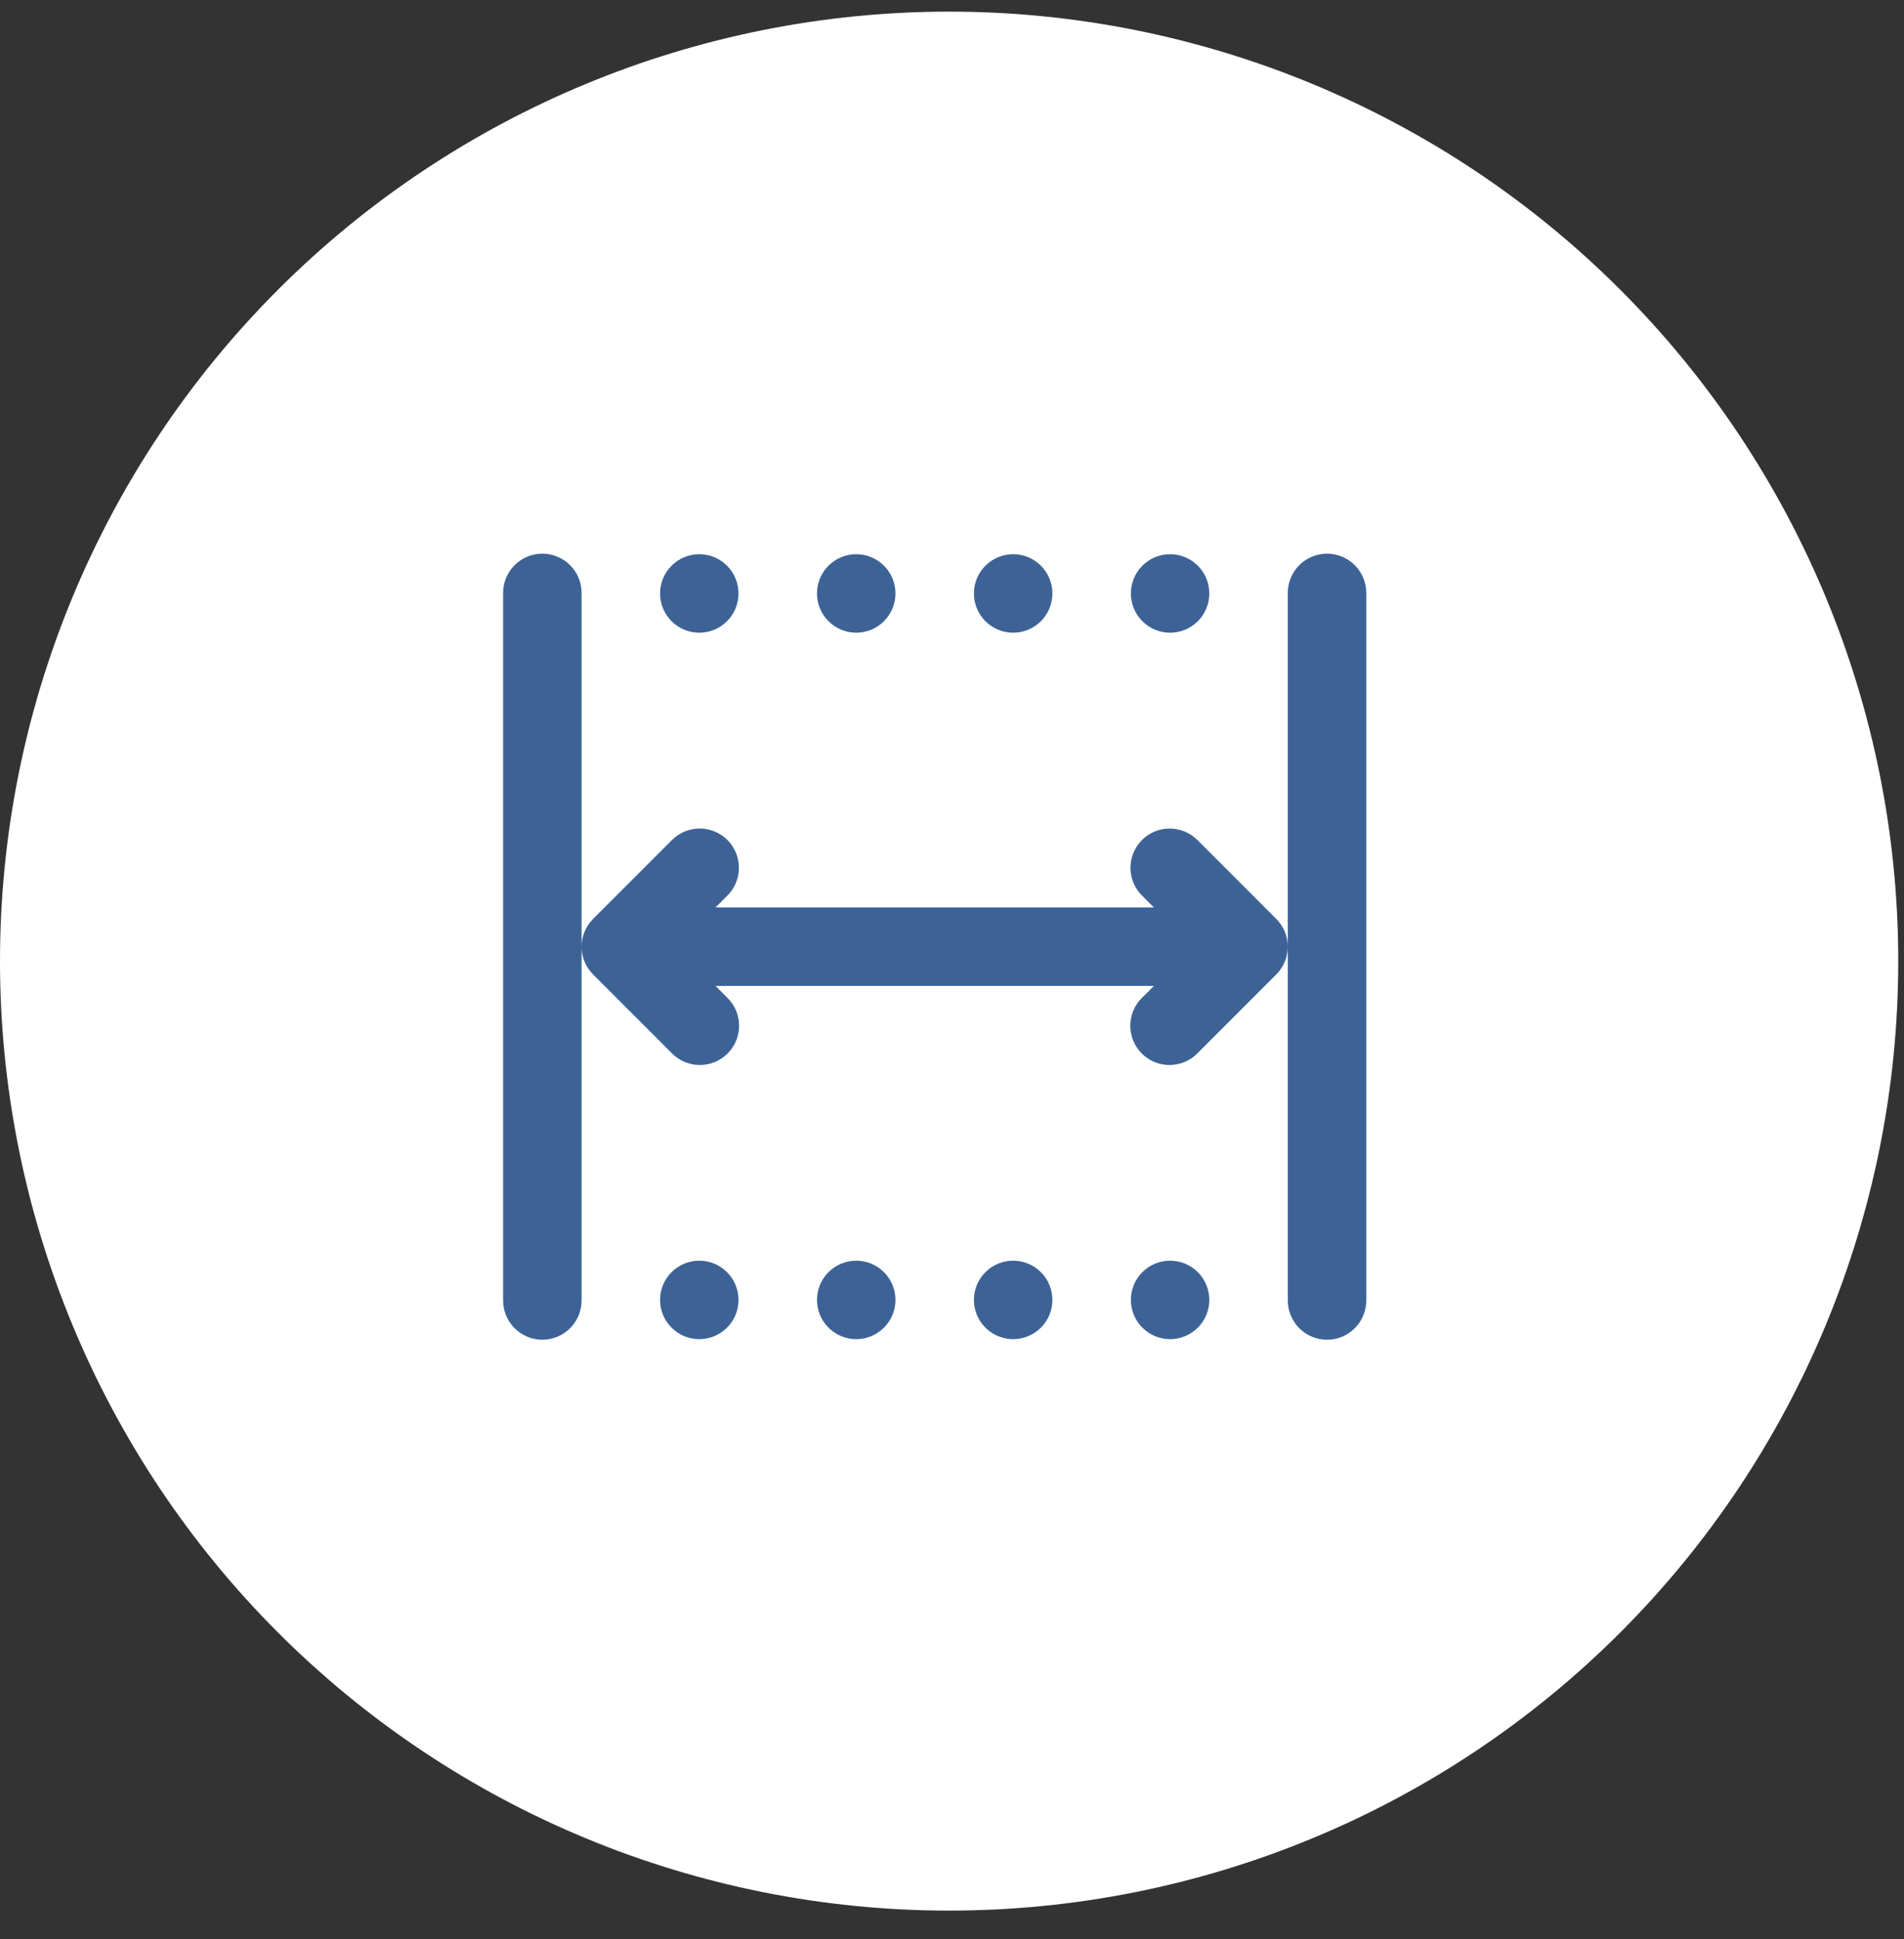
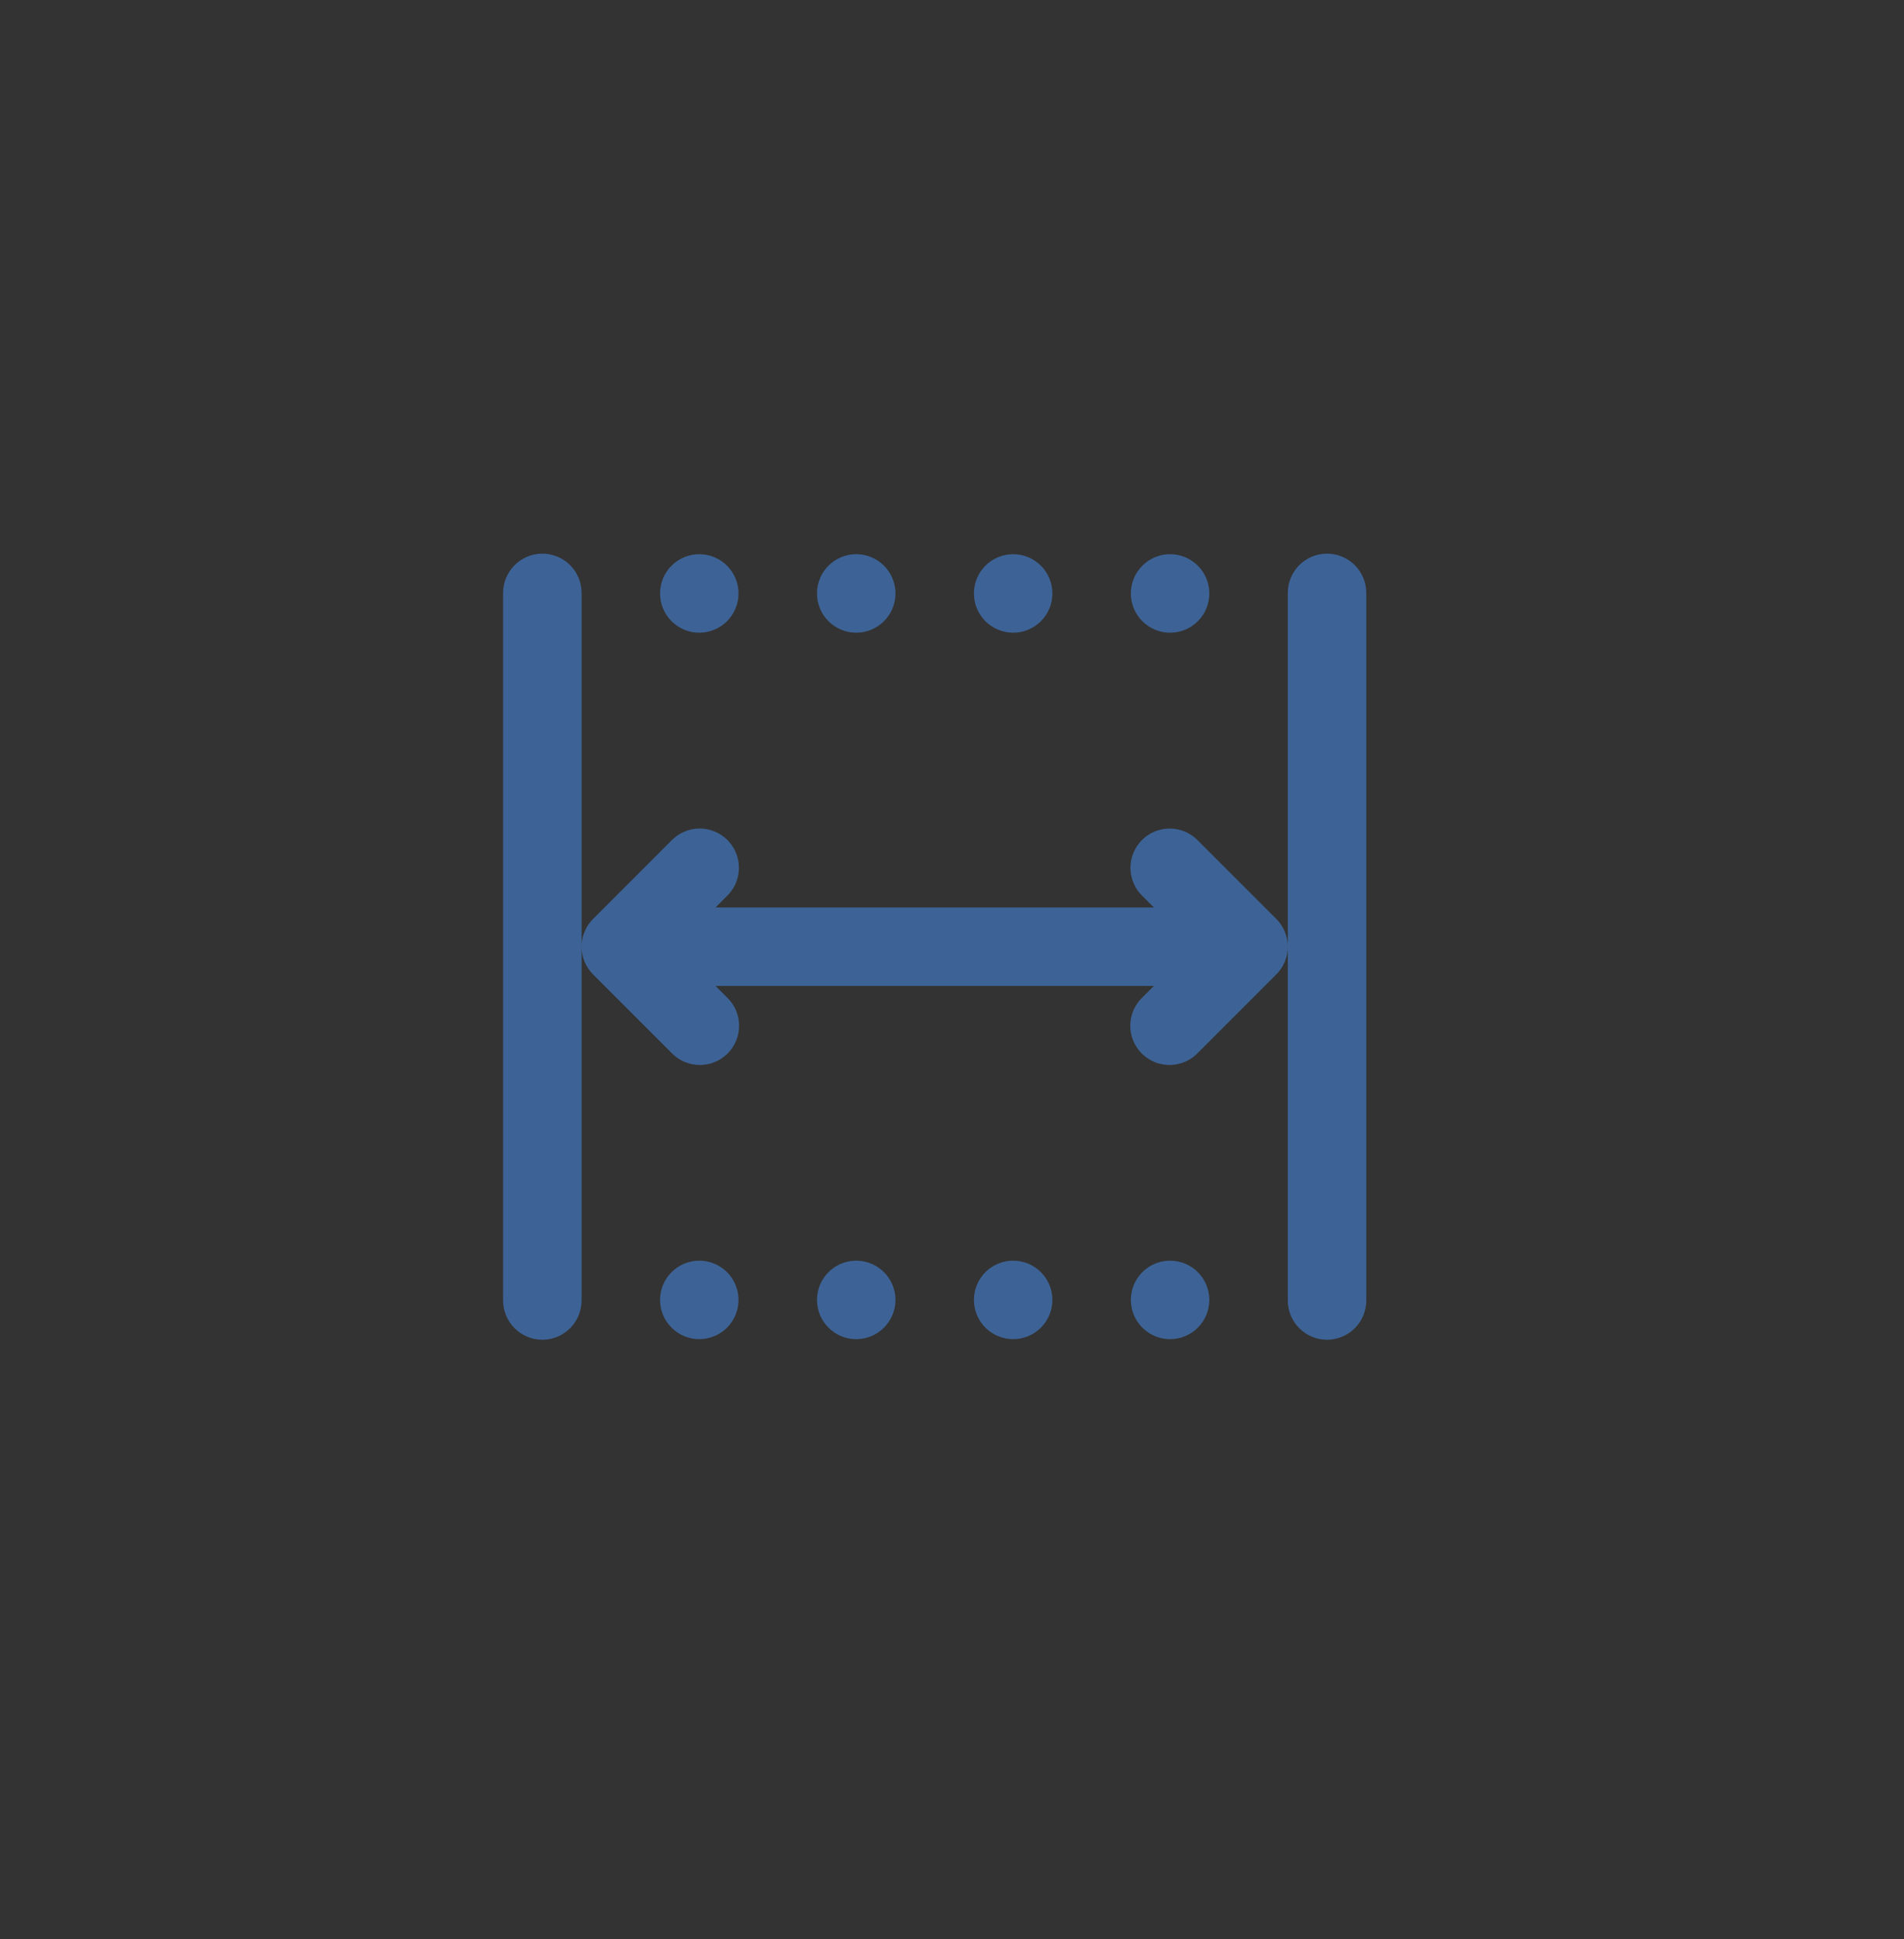
<svg xmlns="http://www.w3.org/2000/svg" width="55" height="56" viewBox="0 0 55 56" fill="none">
  <rect x="0" y="0" width="55" height="56" fill="#333333" stroke="none" />
  <g clip-path="url(#clip0_6048_2609)">
-     <path d="M27.417 55.17C34.688 55.17 41.662 52.282 46.804 47.14C51.946 41.998 54.834 35.025 54.834 27.753C54.834 20.482 51.946 13.508 46.804 8.366C41.662 3.225 34.688 0.336 27.417 0.336C20.146 0.336 13.172 3.225 8.03 8.366C2.889 13.508 0 20.482 0 27.753C0 35.025 2.889 41.998 8.03 47.14C13.172 52.282 20.146 55.17 27.417 55.17Z" fill="white" />
    <path d="M15.649 15.987C15.349 15.992 15.063 16.116 14.854 16.331C14.644 16.546 14.529 16.836 14.533 17.136V37.536C14.531 37.686 14.559 37.835 14.615 37.975C14.671 38.114 14.754 38.241 14.86 38.348C14.965 38.455 15.091 38.54 15.229 38.598C15.368 38.656 15.517 38.686 15.667 38.686C15.817 38.686 15.966 38.656 16.104 38.598C16.243 38.54 16.368 38.455 16.474 38.348C16.579 38.241 16.662 38.114 16.718 37.975C16.774 37.835 16.802 37.686 16.8 37.536V27.354V17.136C16.802 16.985 16.774 16.834 16.717 16.694C16.659 16.553 16.575 16.425 16.467 16.318C16.36 16.211 16.232 16.127 16.092 16.07C15.951 16.013 15.801 15.985 15.649 15.987ZM16.8 27.354C16.805 27.648 16.924 27.929 17.132 28.137L19.399 30.404C19.503 30.513 19.628 30.6 19.767 30.66C19.905 30.719 20.054 30.751 20.205 30.753C20.355 30.754 20.505 30.726 20.645 30.669C20.784 30.611 20.911 30.527 21.018 30.421C21.124 30.314 21.209 30.187 21.266 30.047C21.323 29.908 21.351 29.758 21.35 29.608C21.348 29.457 21.317 29.308 21.257 29.169C21.197 29.031 21.11 28.906 21.001 28.802L20.669 28.47H33.331L32.999 28.802C32.89 28.906 32.803 29.031 32.743 29.169C32.683 29.308 32.652 29.457 32.65 29.608C32.649 29.758 32.677 29.908 32.734 30.047C32.791 30.187 32.876 30.314 32.982 30.421C33.089 30.527 33.216 30.611 33.355 30.669C33.495 30.726 33.644 30.754 33.795 30.753C33.946 30.751 34.095 30.719 34.233 30.66C34.372 30.6 34.497 30.513 34.601 30.404L36.868 28.137C36.975 28.03 37.06 27.902 37.117 27.762C37.174 27.621 37.202 27.47 37.2 27.318C37.195 27.024 37.076 26.743 36.868 26.535L34.601 24.268C34.496 24.16 34.369 24.073 34.23 24.014C34.09 23.956 33.94 23.925 33.789 23.925C33.563 23.925 33.343 23.992 33.156 24.118C32.969 24.244 32.824 24.423 32.739 24.632C32.654 24.841 32.634 25.07 32.68 25.291C32.726 25.512 32.837 25.713 32.999 25.871L33.331 26.203H20.669L21.001 25.871C21.165 25.712 21.277 25.507 21.322 25.283C21.367 25.059 21.344 24.827 21.255 24.616C21.166 24.406 21.016 24.227 20.823 24.104C20.631 23.981 20.406 23.918 20.178 23.925C19.883 23.934 19.604 24.057 19.399 24.268L17.132 26.535C17.025 26.642 16.94 26.77 16.883 26.911C16.826 27.051 16.798 27.202 16.8 27.354ZM37.2 27.318V37.536C37.198 37.686 37.226 37.835 37.282 37.975C37.338 38.114 37.421 38.241 37.526 38.348C37.632 38.455 37.757 38.54 37.896 38.598C38.034 38.656 38.183 38.686 38.333 38.686C38.483 38.686 38.632 38.656 38.771 38.598C38.909 38.54 39.035 38.455 39.14 38.348C39.246 38.241 39.329 38.114 39.385 37.975C39.441 37.835 39.469 37.686 39.467 37.536V17.136C39.469 16.985 39.44 16.834 39.383 16.694C39.326 16.553 39.241 16.425 39.134 16.318C39.027 16.211 38.899 16.127 38.758 16.07C38.618 16.013 38.467 15.985 38.316 15.987C38.015 15.992 37.729 16.116 37.52 16.331C37.311 16.546 37.196 16.836 37.2 17.136V27.318ZM20.2 16.003C19.899 16.003 19.611 16.122 19.399 16.335C19.186 16.547 19.067 16.836 19.067 17.136C19.067 17.437 19.186 17.725 19.399 17.938C19.611 18.15 19.899 18.27 20.2 18.27C20.501 18.27 20.789 18.15 21.001 17.938C21.214 17.725 21.333 17.437 21.333 17.136C21.333 16.836 21.214 16.547 21.001 16.335C20.789 16.122 20.501 16.003 20.2 16.003ZM24.733 16.003C24.433 16.003 24.145 16.122 23.932 16.335C23.719 16.547 23.6 16.836 23.6 17.136C23.6 17.437 23.719 17.725 23.932 17.938C24.145 18.15 24.433 18.27 24.733 18.27C25.034 18.27 25.322 18.15 25.535 17.938C25.747 17.725 25.867 17.437 25.867 17.136C25.867 16.836 25.747 16.547 25.535 16.335C25.322 16.122 25.034 16.003 24.733 16.003ZM29.267 16.003C28.966 16.003 28.678 16.122 28.465 16.335C28.253 16.547 28.133 16.836 28.133 17.136C28.133 17.437 28.253 17.725 28.465 17.938C28.678 18.15 28.966 18.27 29.267 18.27C29.567 18.27 29.855 18.15 30.068 17.938C30.281 17.725 30.4 17.437 30.4 17.136C30.4 16.836 30.281 16.547 30.068 16.335C29.855 16.122 29.567 16.003 29.267 16.003ZM33.8 16.003C33.499 16.003 33.211 16.122 32.999 16.335C32.786 16.547 32.667 16.836 32.667 17.136C32.667 17.437 32.786 17.725 32.999 17.938C33.211 18.15 33.499 18.27 33.8 18.27C34.101 18.27 34.389 18.15 34.601 17.938C34.814 17.725 34.933 17.437 34.933 17.136C34.933 16.836 34.814 16.547 34.601 16.335C34.389 16.122 34.101 16.003 33.8 16.003ZM20.2 36.403C19.899 36.403 19.611 36.522 19.399 36.735C19.186 36.947 19.067 37.236 19.067 37.536C19.067 37.837 19.186 38.125 19.399 38.337C19.611 38.55 19.899 38.669 20.2 38.669C20.501 38.669 20.789 38.55 21.001 38.337C21.214 38.125 21.333 37.837 21.333 37.536C21.333 37.236 21.214 36.947 21.001 36.735C20.789 36.522 20.501 36.403 20.2 36.403ZM24.733 36.403C24.433 36.403 24.145 36.522 23.932 36.735C23.719 36.947 23.6 37.236 23.6 37.536C23.6 37.837 23.719 38.125 23.932 38.337C24.145 38.55 24.433 38.669 24.733 38.669C25.034 38.669 25.322 38.55 25.535 38.337C25.747 38.125 25.867 37.837 25.867 37.536C25.867 37.236 25.747 36.947 25.535 36.735C25.322 36.522 25.034 36.403 24.733 36.403ZM29.267 36.403C28.966 36.403 28.678 36.522 28.465 36.735C28.253 36.947 28.133 37.236 28.133 37.536C28.133 37.837 28.253 38.125 28.465 38.337C28.678 38.55 28.966 38.669 29.267 38.669C29.567 38.669 29.855 38.55 30.068 38.337C30.281 38.125 30.4 37.837 30.4 37.536C30.4 37.236 30.281 36.947 30.068 36.735C29.855 36.522 29.567 36.403 29.267 36.403ZM33.8 36.403C33.499 36.403 33.211 36.522 32.999 36.735C32.786 36.947 32.667 37.236 32.667 37.536C32.667 37.837 32.786 38.125 32.999 38.337C33.211 38.55 33.499 38.669 33.8 38.669C34.101 38.669 34.389 38.55 34.601 38.337C34.814 38.125 34.933 37.837 34.933 37.536C34.933 37.236 34.814 36.947 34.601 36.735C34.389 36.522 34.101 36.403 33.8 36.403Z" fill="#3D6396" />
  </g>
  <defs>
    <clipPath id="clip0_6048_2609">
      <rect width="54.834" height="54.834" fill="white" transform="translate(0 0.336)" />
    </clipPath>
  </defs>
</svg>